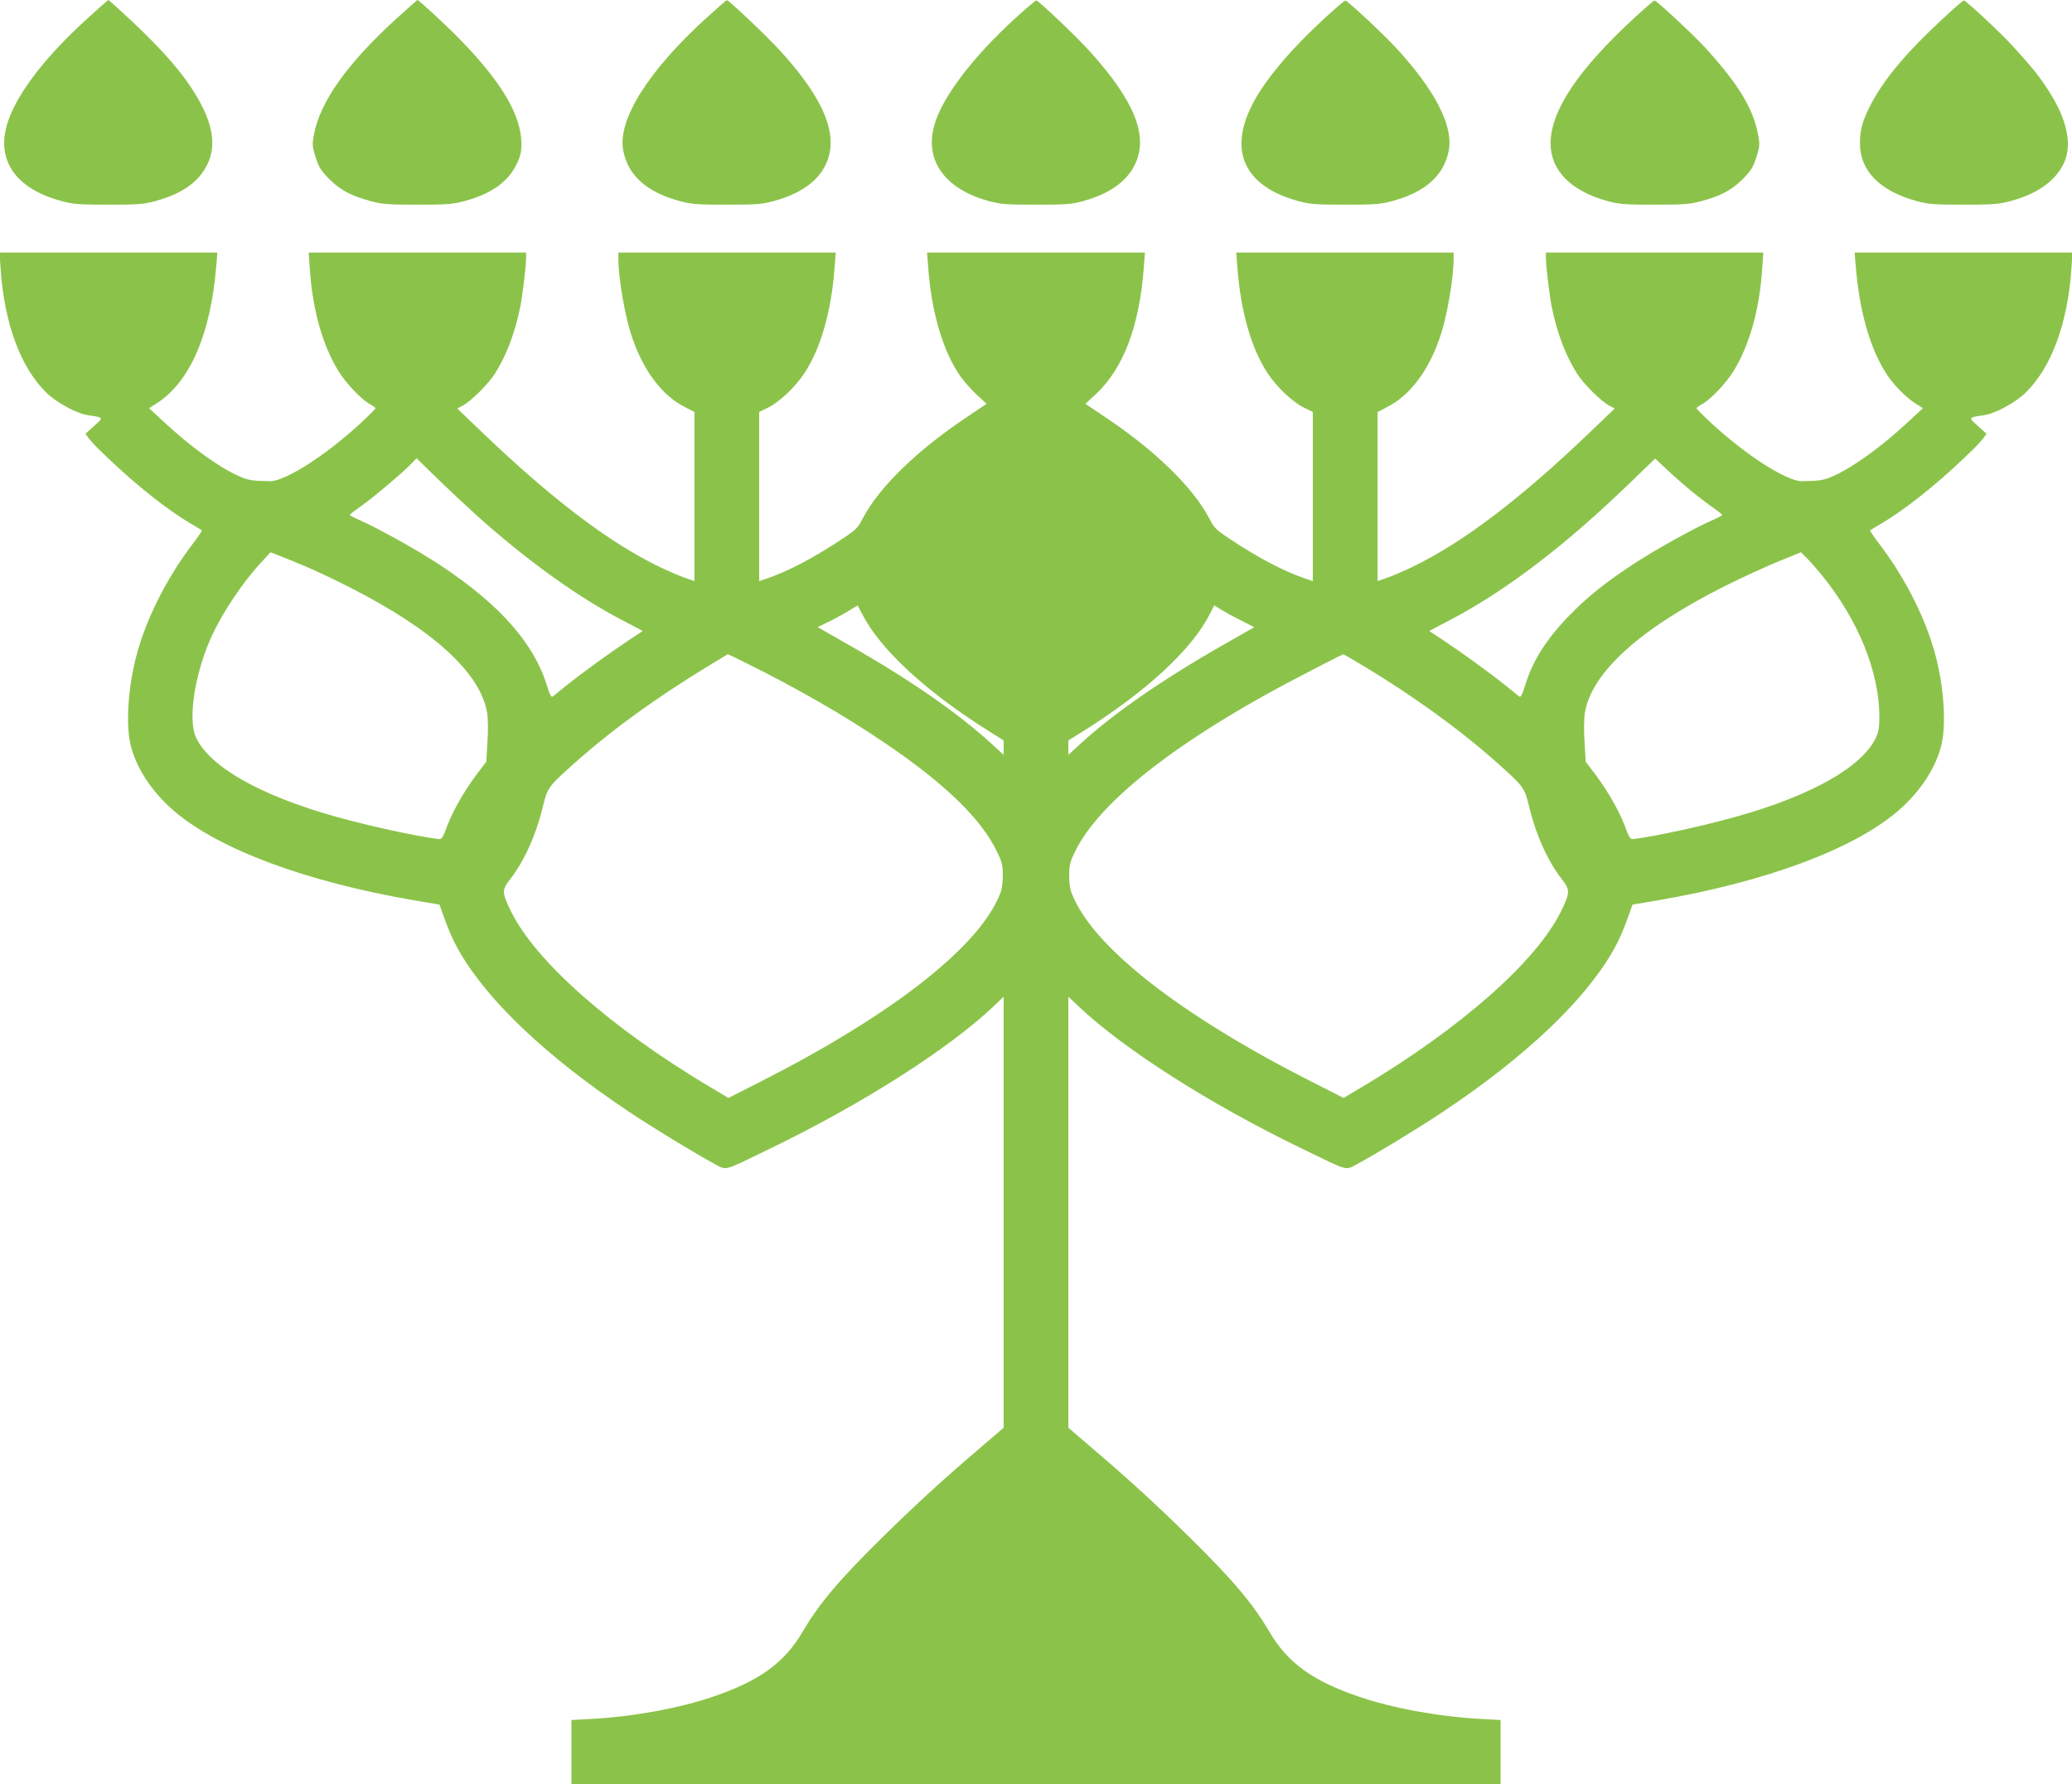
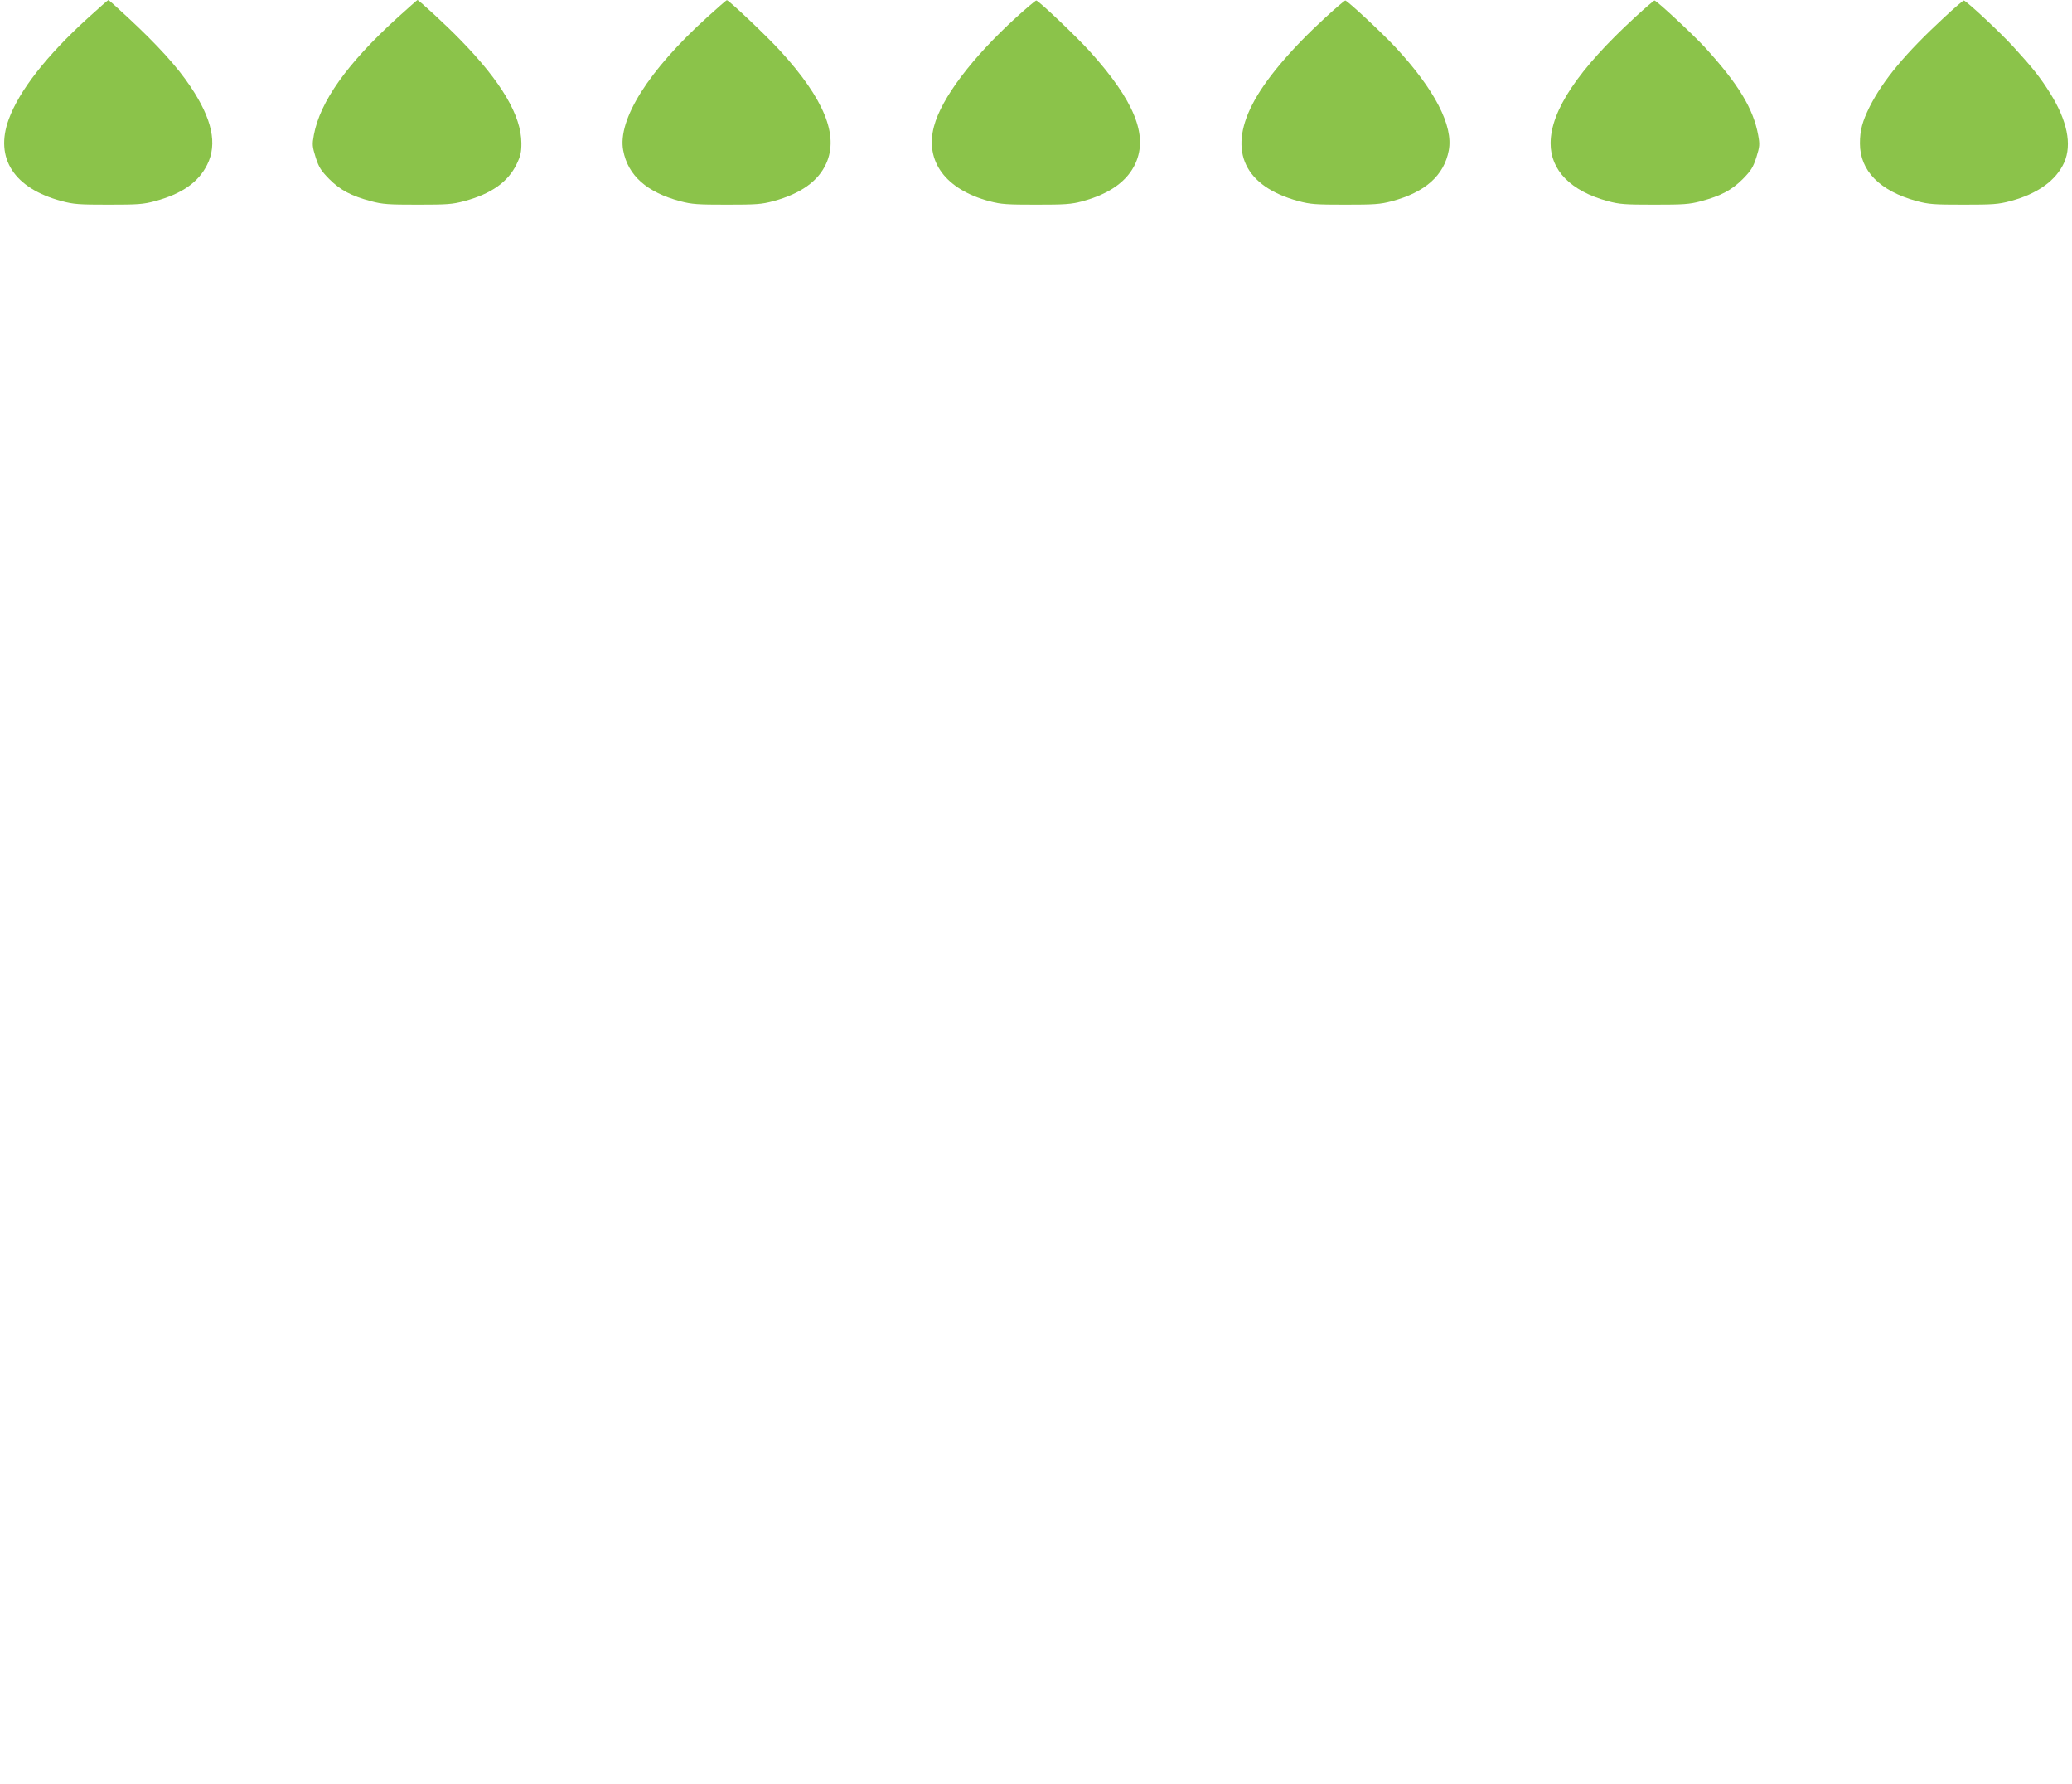
<svg xmlns="http://www.w3.org/2000/svg" version="1.0" width="1280pt" height="1102pt" viewBox="0 0 1280 1102" preserveAspectRatio="xMidYMid meet">
  <g transform="translate(0,1102) scale(0.1,-0.1)" fill="#8bc34a" stroke="none">
    <path d="M540 10906 c-252 -229 -422 -447 -486 -623 -88 -240 33 -427 327 -505 74 -20 109 -22 289 -22 182 0 214 2 289 22 165 45 267 116 321 225 64 128 31 282 -103 482 -81 122 -207 260 -387 427 -63 59 -117 107 -120 108 -3 0 -61 -51 -130 -114z" />
    <path d="M2450 10906 c-305 -278 -473 -514 -511 -719 -11 -60 -10 -71 11 -139 20 -62 33 -82 84 -134 69 -69 136 -104 259 -137 72 -19 108 -21 287 -21 182 0 214 2 289 22 166 45 268 117 322 227 25 52 30 74 30 131 -1 171 -123 378 -378 639 -83 86 -256 245 -264 245 -2 0 -60 -52 -129 -114z" />
    <path d="M4367 10912 c-361 -327 -553 -632 -517 -821 29 -155 146 -259 353 -314 72 -19 108 -21 287 -21 182 0 214 2 289 22 168 46 276 123 325 232 79 175 -13 399 -283 695 -83 91 -319 315 -331 314 -3 0 -58 -48 -123 -107z" />
    <path d="M6277 10912 c-272 -248 -461 -498 -507 -672 -58 -216 72 -391 343 -463 71 -19 109 -21 287 -21 178 0 216 2 287 21 167 45 278 124 328 235 78 174 -8 386 -281 689 -84 93 -311 309 -332 316 -4 1 -60 -46 -125 -105z" />
    <path d="M8188 10912 c-214 -196 -376 -388 -452 -538 -149 -290 -46 -506 285 -596 75 -20 107 -22 289 -22 179 0 215 2 287 21 207 55 324 159 353 314 29 152 -86 375 -330 638 -78 84 -289 281 -309 288 -3 1 -59 -46 -123 -105z" />
    <path d="M10099 10912 c-350 -322 -519 -575 -520 -776 -1 -168 125 -296 352 -358 75 -20 107 -22 289 -22 179 0 215 2 287 21 123 33 190 68 259 137 51 52 64 72 84 134 21 68 22 79 11 139 -30 163 -122 314 -329 541 -72 78 -292 283 -311 289 -3 1 -58 -46 -122 -105z" />
    <path d="M12010 10912 c-240 -222 -376 -386 -460 -551 -45 -91 -60 -145 -60 -227 0 -169 123 -294 351 -356 75 -20 107 -22 289 -22 180 0 215 2 289 22 167 44 283 127 333 239 49 111 18 260 -88 429 -62 98 -102 149 -226 285 -75 83 -286 280 -306 286 -4 1 -59 -46 -122 -105z" />
-     <path d="M4 9358 c23 -336 123 -606 281 -762 66 -64 190 -131 262 -141 94 -13 94 -13 34 -66 l-53 -48 21 -29 c11 -16 60 -67 108 -112 193 -184 376 -328 523 -415 36 -21 66 -39 68 -41 2 -1 -32 -50 -76 -108 -154 -208 -276 -456 -332 -676 -49 -192 -63 -411 -34 -537 32 -140 131 -293 267 -410 277 -238 815 -438 1482 -553 l160 -27 14 -39 c41 -117 67 -177 108 -249 177 -308 542 -654 1051 -993 148 -99 413 -260 529 -322 75 -39 44 -48 338 95 574 277 1114 622 1393 889 l52 50 0 -1331 0 -1331 -127 -109 c-223 -189 -402 -352 -607 -553 -280 -275 -403 -420 -509 -600 -111 -189 -265 -301 -549 -398 -206 -71 -494 -124 -750 -138 l-128 -7 0 -198 0 -199 2870 0 2870 0 0 199 0 198 -127 7 c-257 14 -545 67 -751 138 -284 97 -438 209 -549 398 -106 180 -229 325 -509 600 -205 201 -384 364 -607 553 l-127 109 0 1331 0 1331 53 -50 c278 -267 818 -612 1392 -889 294 -143 263 -134 338 -95 116 62 381 223 529 322 509 339 874 685 1051 993 41 72 67 132 108 249 l14 39 160 27 c667 115 1205 315 1482 553 136 117 235 270 267 410 29 126 15 345 -34 537 -56 220 -178 468 -332 676 -44 58 -78 107 -76 108 2 2 32 20 68 41 147 87 330 231 523 415 48 45 97 96 108 112 l21 29 -53 48 c-60 53 -60 53 34 66 72 10 196 77 262 141 158 156 258 426 281 762 l7 102 -673 0 -673 0 7 -82 c22 -274 85 -500 184 -658 42 -69 122 -152 184 -191 l47 -30 -87 -81 c-167 -155 -340 -281 -464 -337 -59 -27 -84 -31 -195 -33 -94 -1 -342 157 -557 355 -53 49 -96 92 -96 96 0 3 16 15 35 25 53 29 149 130 196 207 98 162 158 376 175 627 l7 102 -672 0 -671 0 0 -30 c0 -54 20 -222 36 -305 32 -158 85 -300 156 -412 42 -66 149 -172 201 -199 l32 -17 -145 -139 c-438 -420 -791 -688 -1106 -840 -55 -26 -126 -57 -157 -67 l-57 -20 0 522 0 522 63 33 c137 70 252 223 321 425 45 131 85 361 86 490 l0 37 -671 0 -672 0 7 -92 c20 -268 85 -498 185 -650 57 -88 155 -180 227 -216 l54 -26 0 -523 0 -522 -56 19 c-127 44 -285 127 -459 243 -83 55 -94 65 -128 131 -101 190 -335 417 -644 623 l-118 79 64 59 c171 159 270 421 297 783 l7 92 -673 0 -673 0 7 -92 c20 -273 90 -512 193 -663 22 -34 69 -87 104 -120 l64 -59 -118 -79 c-309 -206 -543 -433 -644 -623 -34 -66 -45 -76 -128 -131 -174 -116 -332 -199 -459 -243 l-56 -19 0 522 0 523 54 26 c72 36 170 128 227 216 100 152 165 382 185 650 l7 92 -672 0 -671 0 0 -37 c1 -129 41 -359 86 -490 69 -202 184 -355 321 -425 l63 -33 0 -522 0 -522 -57 20 c-31 10 -102 41 -157 67 -315 152 -668 420 -1106 840 l-145 139 32 17 c52 27 159 133 201 199 71 112 124 254 156 412 16 83 36 251 36 305 l0 30 -671 0 -672 0 7 -102 c17 -251 77 -465 175 -627 47 -77 143 -178 196 -207 19 -10 35 -22 35 -25 0 -4 -43 -47 -96 -96 -215 -198 -463 -356 -557 -355 -111 2 -136 6 -195 33 -124 56 -297 182 -464 337 l-87 81 47 30 c206 132 334 429 368 849 l7 82 -673 0 -673 0 7 -102z m2936 -1517 c311 -280 632 -511 913 -656 l118 -62 -88 -58 c-116 -77 -290 -203 -383 -278 -41 -33 -80 -64 -86 -69 -8 -6 -19 13 -34 64 -81 266 -295 507 -666 751 -133 88 -379 225 -491 274 -35 15 -63 30 -63 33 1 3 33 28 72 55 75 53 263 212 312 264 l29 31 126 -123 c69 -67 178 -169 241 -226z m7476 173 c45 -38 113 -91 152 -119 39 -27 71 -52 72 -55 0 -3 -28 -18 -62 -33 -113 -49 -359 -186 -492 -274 -169 -111 -280 -200 -387 -310 -147 -150 -232 -285 -279 -441 -15 -51 -26 -70 -34 -64 -6 5 -45 36 -86 69 -93 75 -267 201 -383 278 l-88 58 118 62 c351 182 723 465 1133 863 l145 140 55 -52 c30 -29 91 -84 136 -122z m-8531 -491 c61 -26 187 -85 280 -133 514 -261 806 -529 845 -776 5 -34 6 -110 1 -179 l-7 -120 -55 -72 c-79 -105 -149 -226 -186 -323 -28 -76 -34 -85 -55 -82 -147 19 -429 81 -633 138 -465 130 -779 307 -864 489 -52 110 -8 395 95 622 69 151 192 335 308 460 l57 62 52 -20 c29 -11 102 -41 162 -66z m9368 -53 c227 -280 357 -600 357 -878 0 -63 -5 -93 -21 -127 -85 -182 -399 -359 -864 -489 -204 -57 -486 -119 -633 -138 -21 -3 -27 6 -55 82 -37 97 -107 218 -186 323 l-55 72 -7 120 c-5 69 -4 145 1 179 40 252 343 526 875 791 105 52 251 119 325 149 l135 55 33 -32 c19 -18 61 -66 95 -107z m-5927 -242 c110 -217 393 -479 782 -723 l92 -58 0 -44 0 -45 -62 57 c-208 193 -514 406 -900 625 l-187 107 61 29 c34 16 88 46 122 66 34 21 62 37 63 38 2 0 15 -24 29 -52z m2341 -40 l81 -42 -186 -106 c-385 -219 -692 -432 -900 -625 l-62 -57 0 45 0 44 93 58 c389 244 671 505 781 723 l27 53 42 -26 c23 -14 79 -45 124 -67z m-3056 -264 c300 -148 597 -318 844 -485 380 -256 606 -475 704 -679 32 -66 36 -84 36 -150 -1 -57 -6 -88 -25 -130 -141 -323 -673 -735 -1473 -1141 l-197 -100 -113 67 c-616 367 -1084 781 -1233 1091 -54 111 -54 127 -1 195 86 110 160 275 202 452 29 116 30 118 235 299 207 181 466 368 770 554 74 45 136 82 136 83 1 0 53 -25 115 -56z m3817 -20 c295 -178 573 -378 782 -561 205 -181 206 -183 235 -299 42 -177 116 -342 202 -452 53 -68 53 -84 -1 -195 -149 -310 -617 -724 -1233 -1091 l-113 -67 -197 100 c-800 406 -1332 818 -1473 1141 -19 42 -24 73 -25 130 0 66 4 84 36 150 142 296 604 664 1304 1038 138 73 340 177 353 181 2 1 60 -33 130 -75z" />
  </g>
</svg>